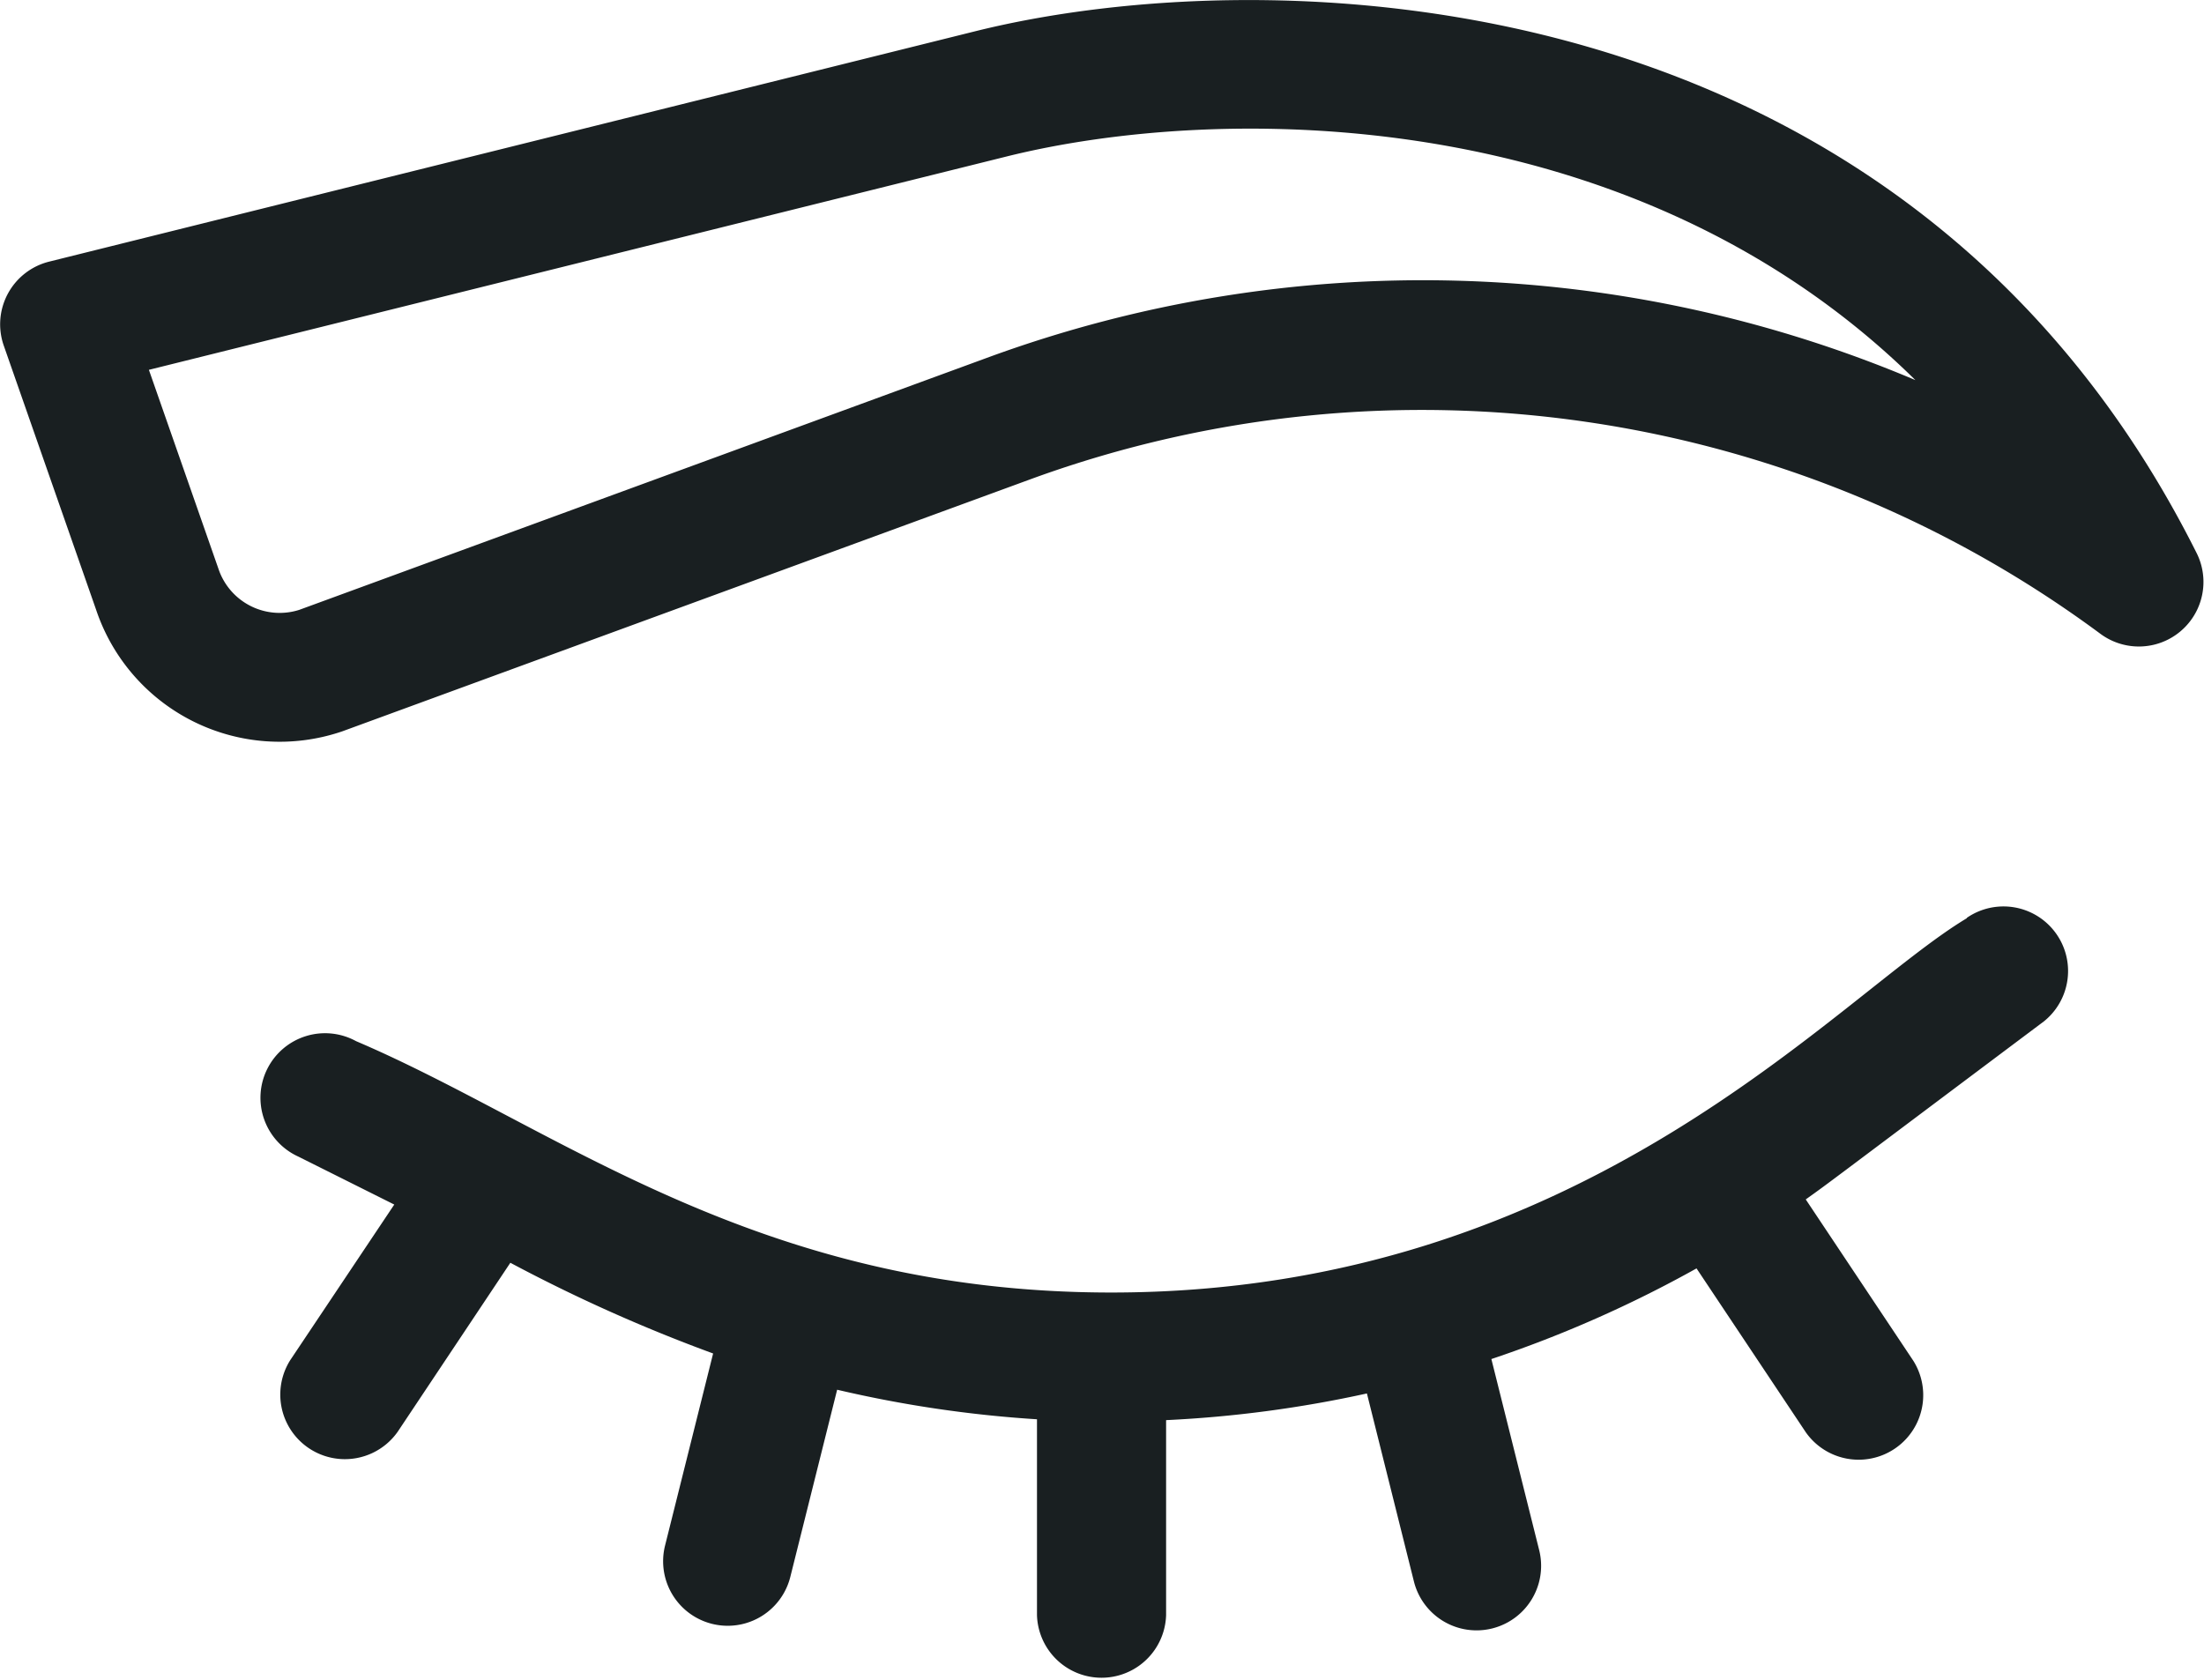
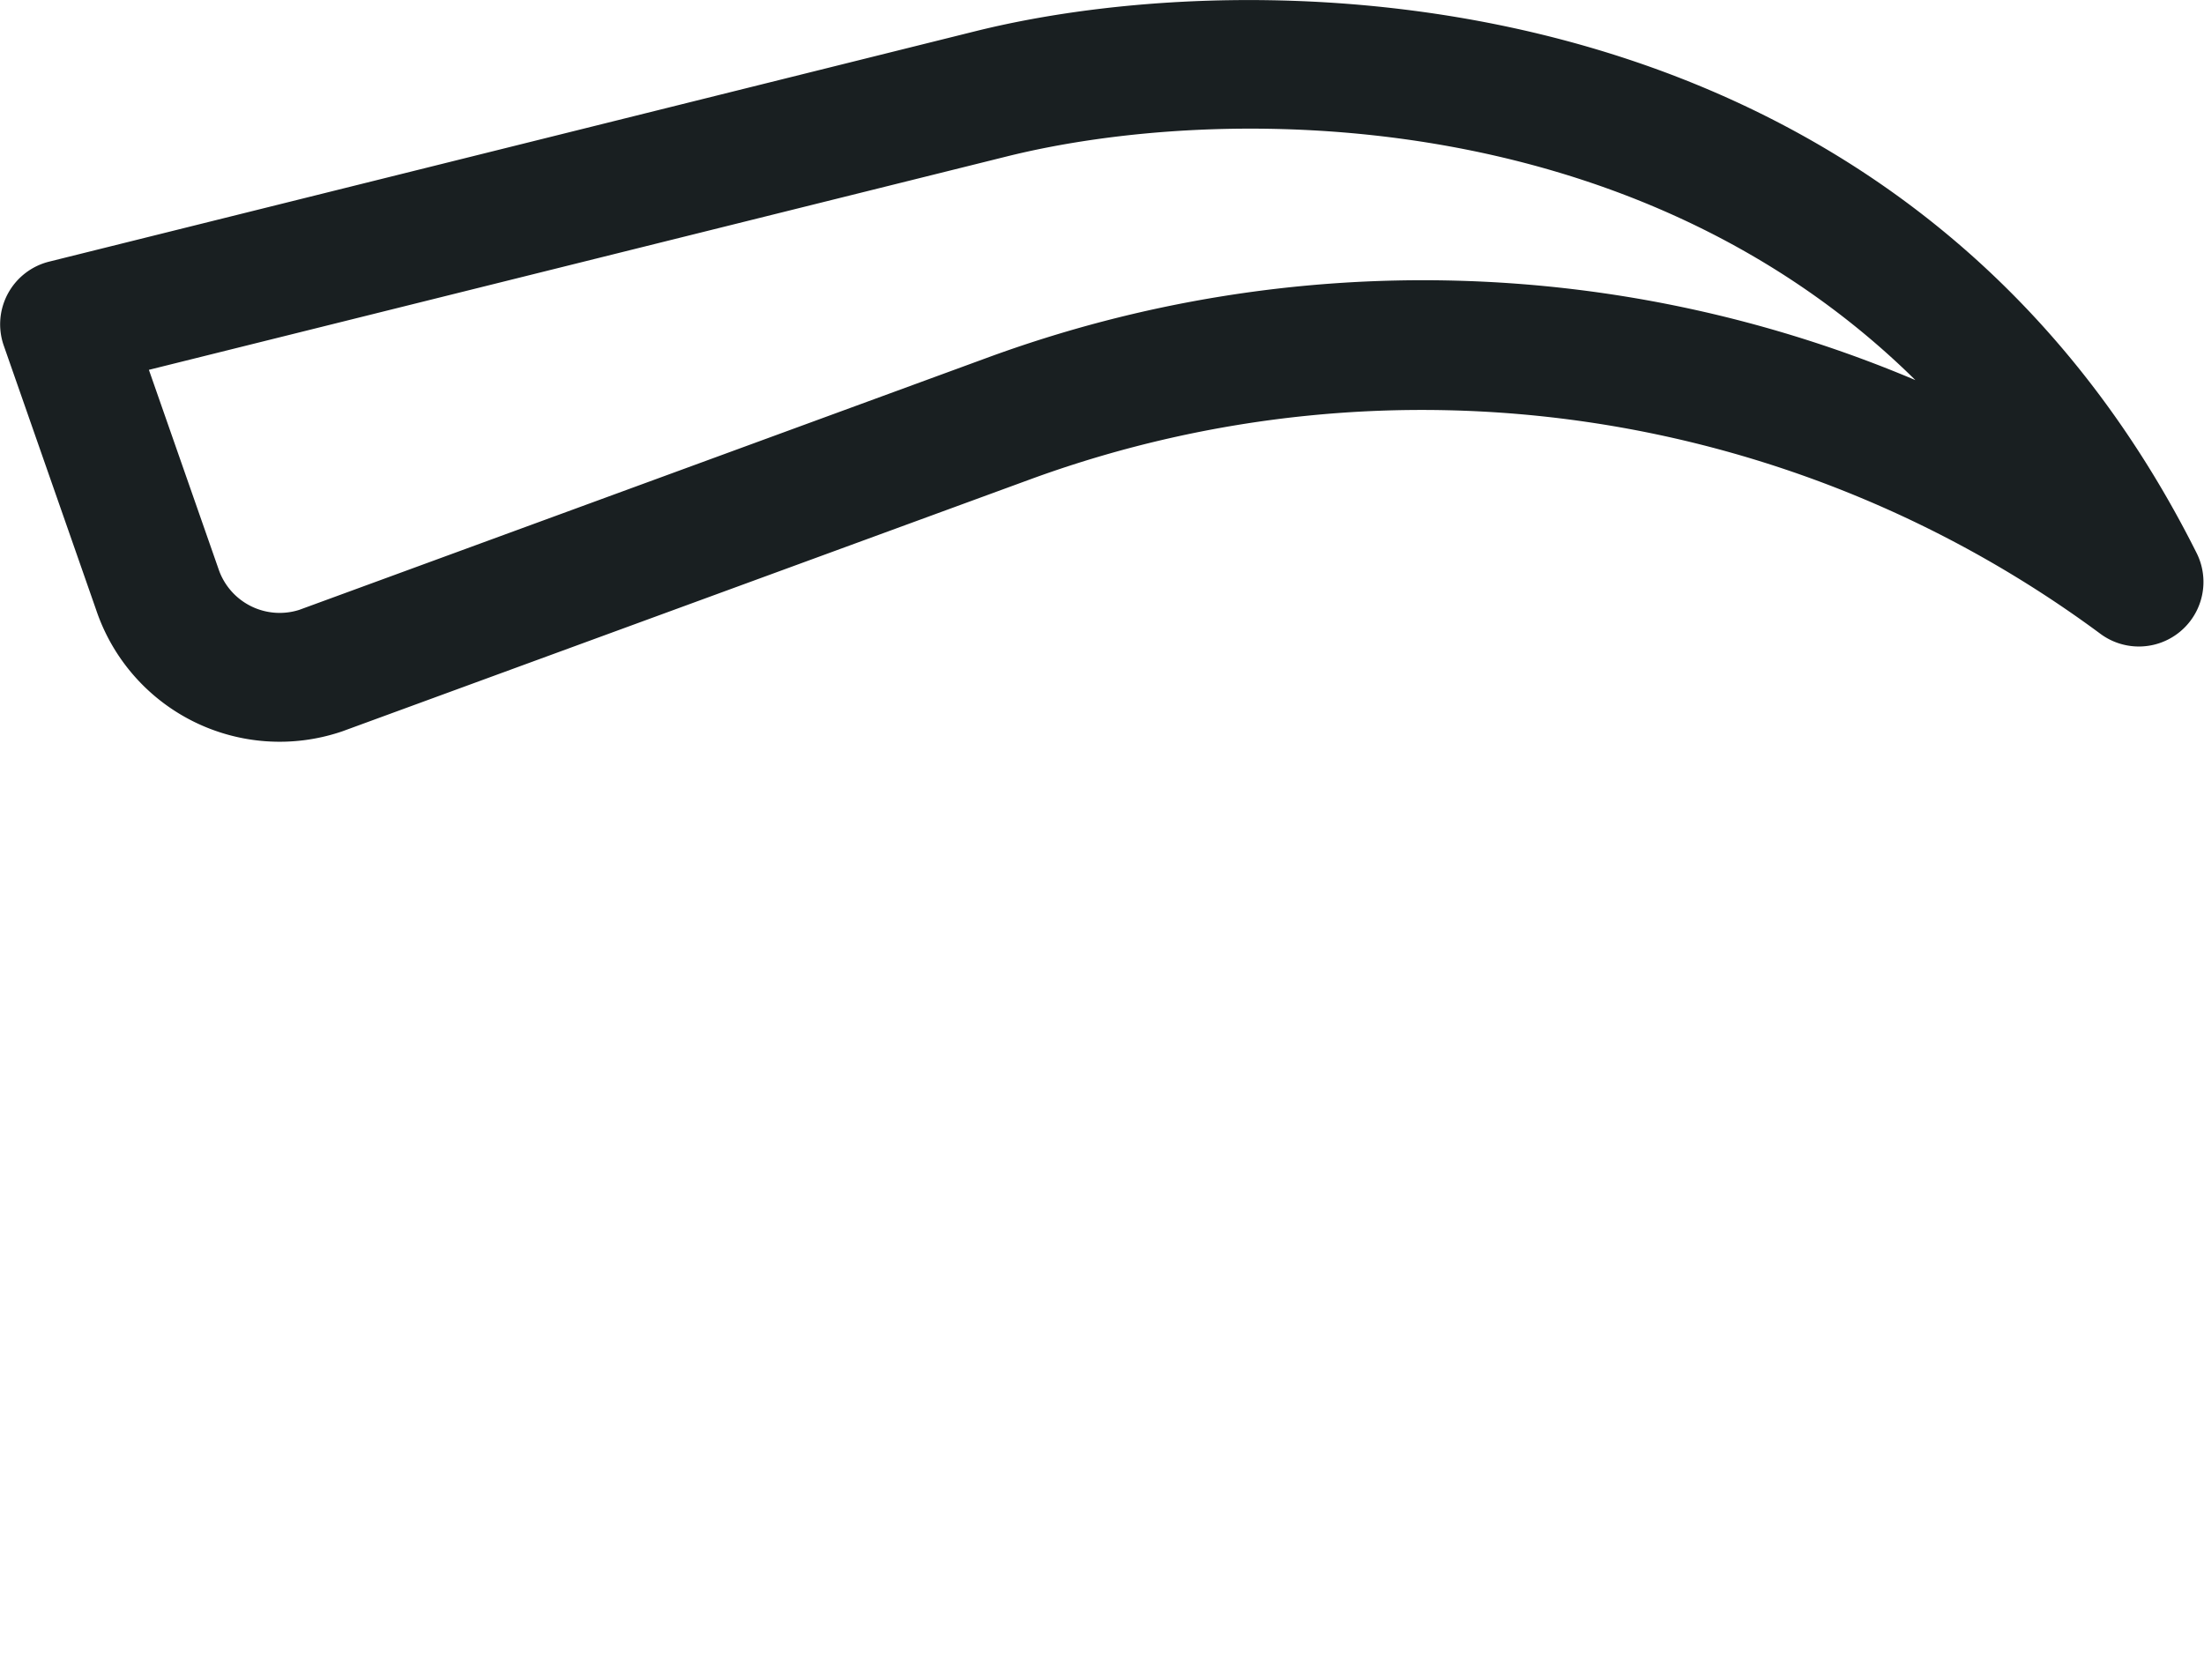
<svg xmlns="http://www.w3.org/2000/svg" width="36" height="27.443" viewBox="0 0 36 27.443">
  <g id="eyebrow" transform="translate(0 -60.858)">
    <path id="Path_8046" data-name="Path 8046" d="M35.883,69.9C31.129,60.4,20.746,60.165,15.92,61.371L.8,65.133A1.055,1.055,0,0,0,.06,66.5l1.51,4.32a3.162,3.162,0,0,0,4,1.993l.029-.01,11.3-4.14a18.621,18.621,0,0,1,17.412,2.552A1.055,1.055,0,0,0,35.883,69.9ZM16.17,66.686,4.889,70.821a1.054,1.054,0,0,1-1.321-.671L2.432,66.9l14-3.483c3.482-.871,10.235-.907,14.854,3.651A20.637,20.637,0,0,0,16.17,66.686Z" transform="translate(0)" fill="#191f21" />
-     <path id="Path_8047" data-name="Path 8047" d="M88.84,271.438c-2.138,1.279-6.226,6.116-13.977,6.116-5.822,0-9.062-2.712-12.336-4.107a1.055,1.055,0,1,0-.943,1.886l1.568.784-1.7,2.543a1.055,1.055,0,0,0,1.755,1.17l1.841-2.762a26.173,26.173,0,0,0,3.312,1.482l-.785,3.138a1.054,1.054,0,1,0,2.046.512l.765-3.058a19.677,19.677,0,0,0,3.264.483v3.2a1.055,1.055,0,0,0,2.109,0v-3.186a19.539,19.539,0,0,0,3.28-.436l.768,3.072a1.054,1.054,0,1,0,2.046-.512l-.781-3.122a19.747,19.747,0,0,0,3.351-1.481l1.786,2.679a1.055,1.055,0,0,0,1.755-1.17l-1.757-2.636c.413-.294.3-.217,3.893-2.911a1.055,1.055,0,0,0-1.265-1.687Z" transform="translate(-56.712 -195.58)" fill="#191f21" />
  </g>
</svg>